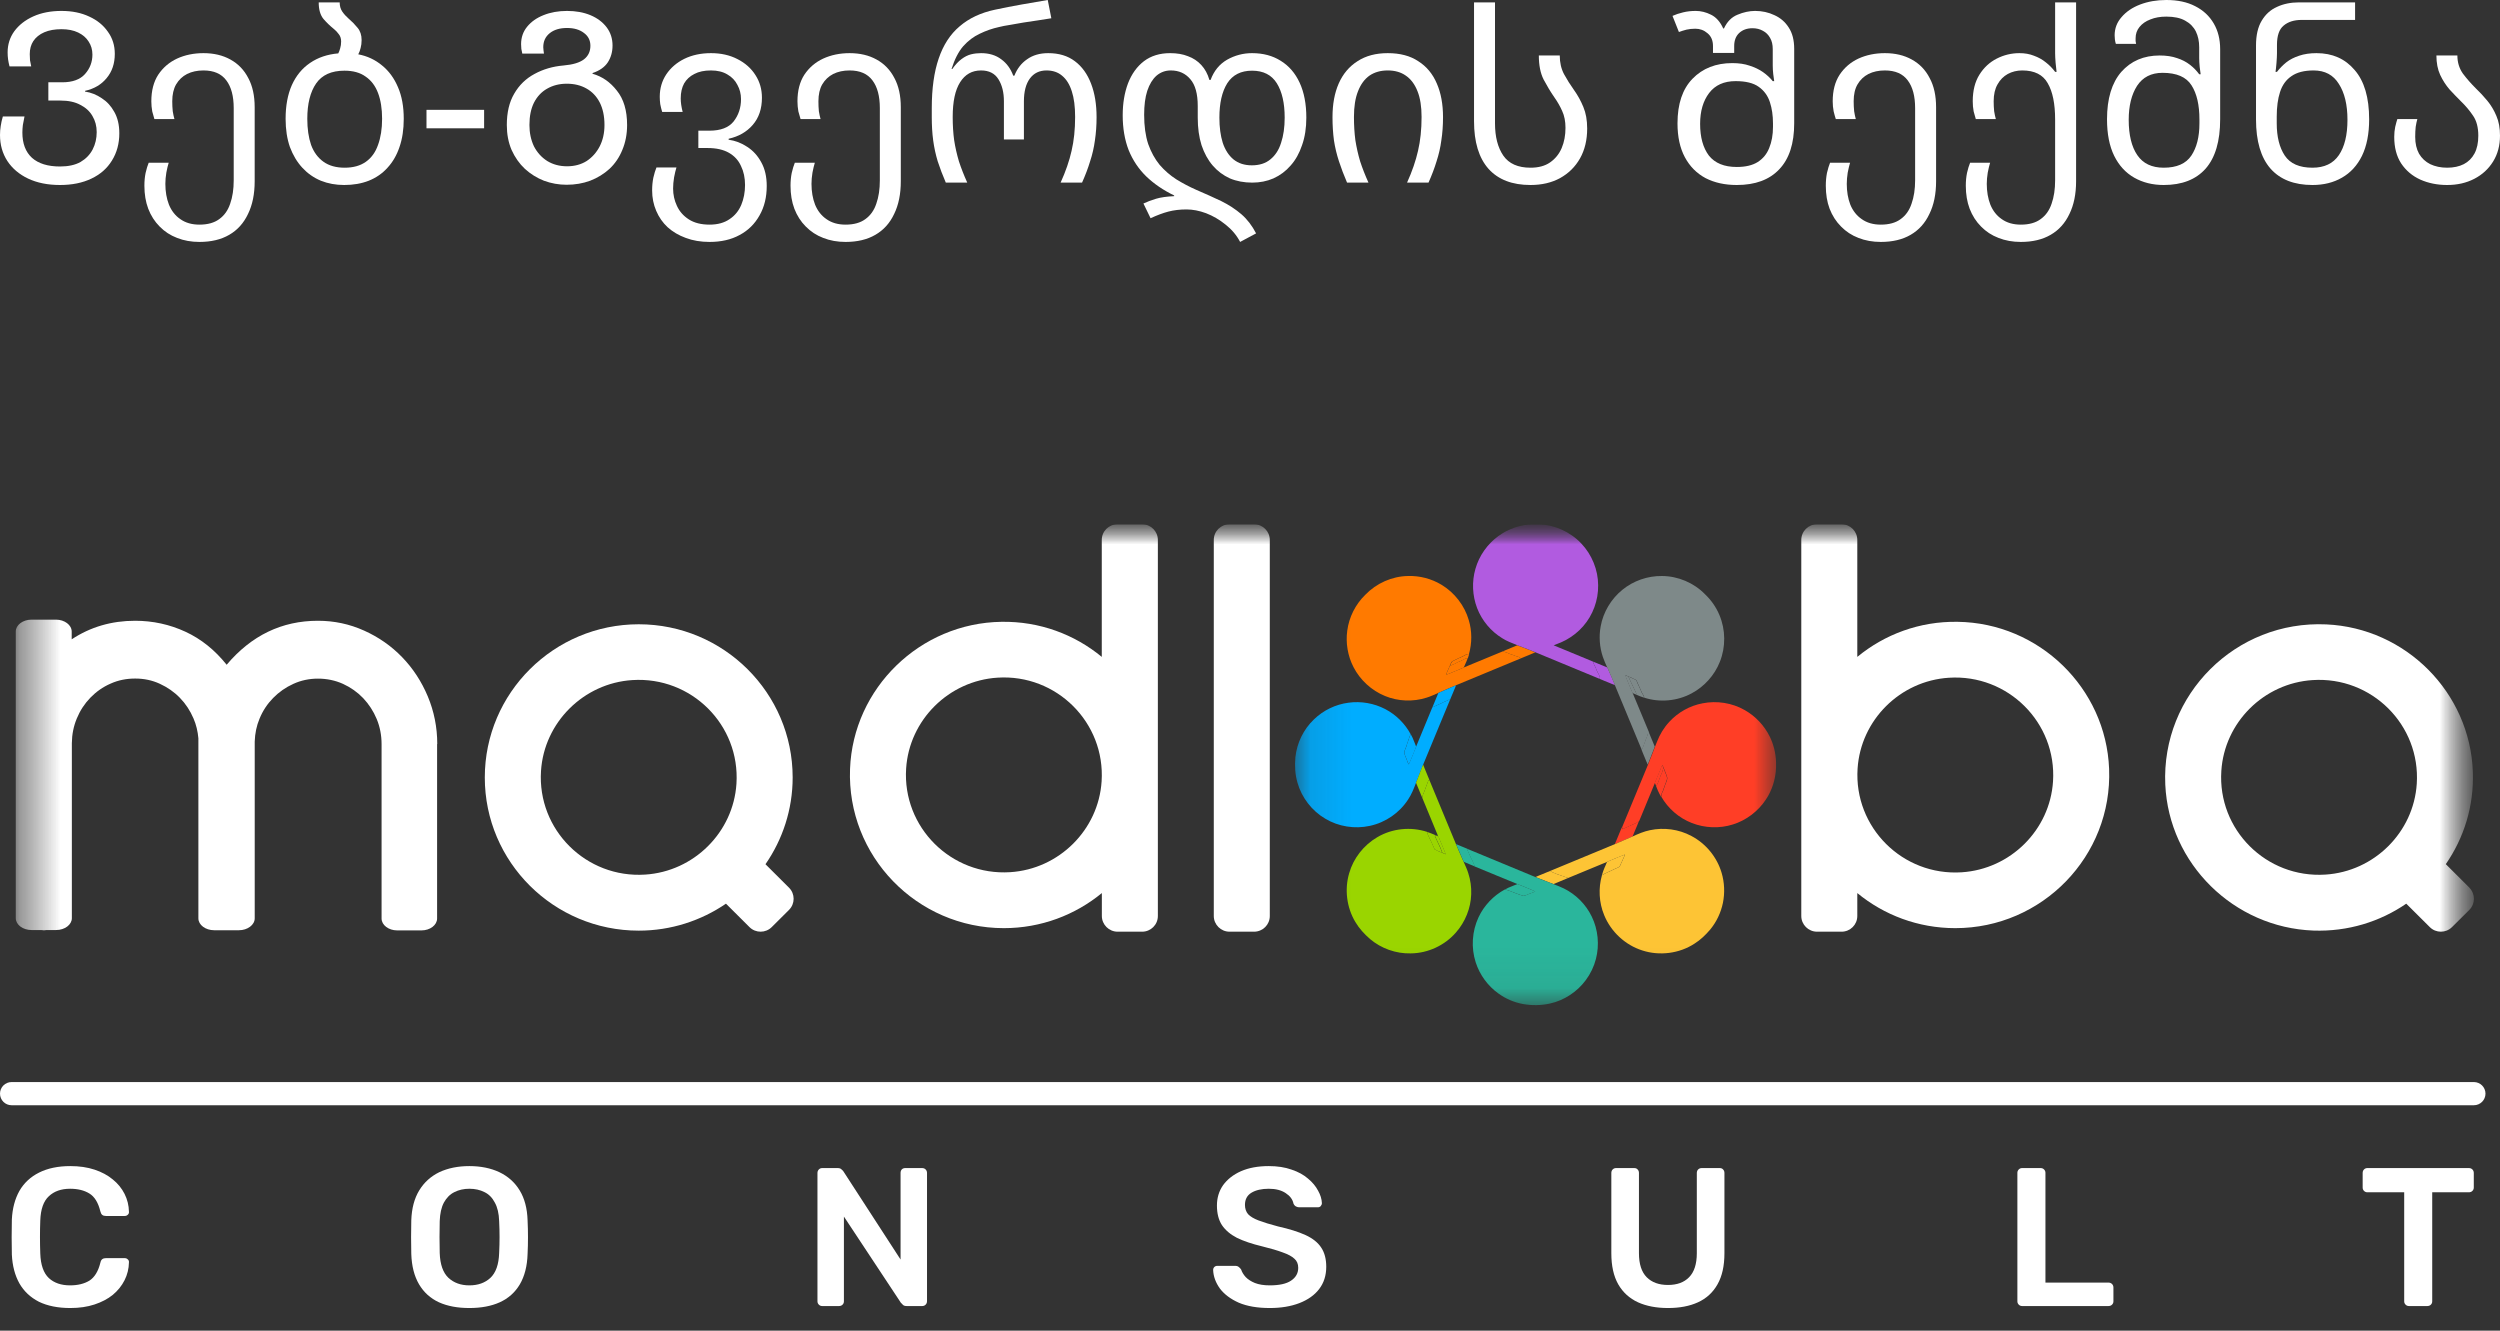
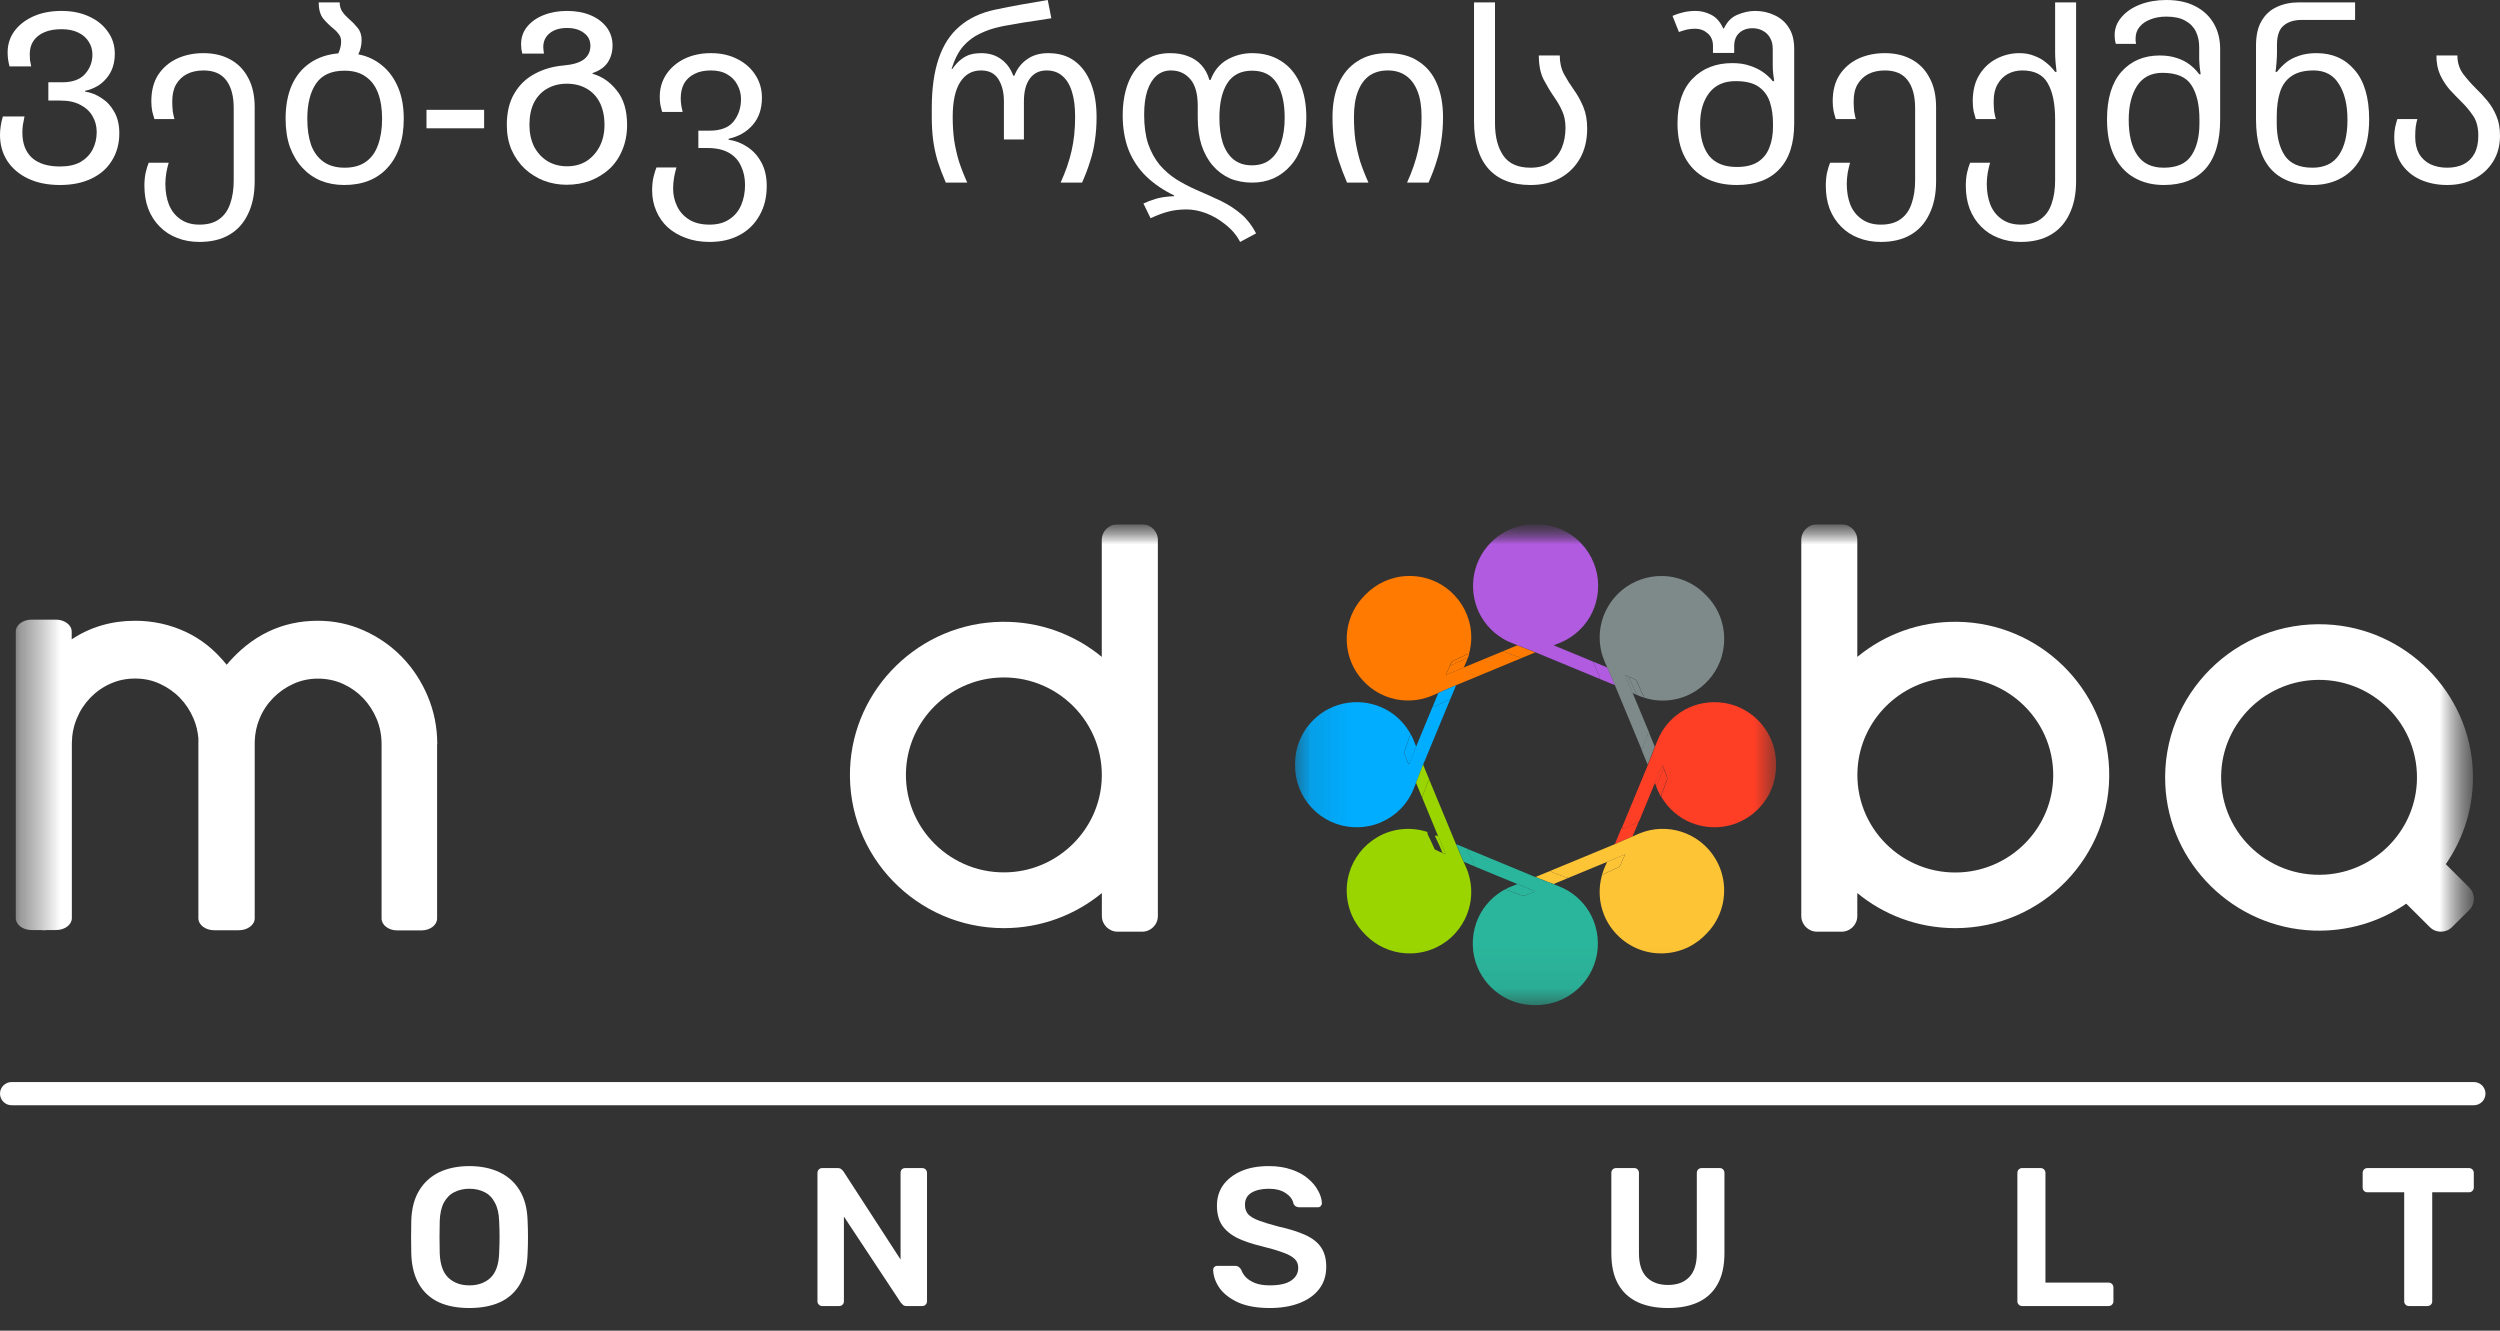
<svg xmlns="http://www.w3.org/2000/svg" width="62" height="33" viewBox="0 0 62 33" fill="none">
  <rect x="0" y="0" width="62" height="33" fill="#333333" stroke="none" />
  <g clip-path="url(#clip0_3003_162)">
    <mask id="mask0_3003_162" style="mask-type:luminance" maskUnits="userSpaceOnUse" x="0" y="13" width="62" height="14">
      <path d="M61.354 13H0.289V26.686H61.354V13Z" fill="white" />
    </mask>
    <g mask="url(#mask0_3003_162)">
      <mask id="mask1_3003_162" style="mask-type:luminance" maskUnits="userSpaceOnUse" x="0" y="13" width="62" height="14">
        <path d="M61.354 13.002H0.289V26.688H61.354V13.002Z" fill="white" />
      </mask>
      <g mask="url(#mask1_3003_162)">
        <path d="M61.24 22.013L60.656 21.431C61.105 20.784 61.357 19.992 61.327 19.141C61.257 17.176 59.664 15.574 57.692 15.485C55.447 15.382 53.599 17.223 53.699 19.458C53.789 21.421 55.398 23.005 57.373 23.078C58.228 23.108 59.025 22.858 59.675 22.411L60.259 22.992C60.41 23.144 60.658 23.144 60.81 22.992L61.24 22.565C61.391 22.413 61.391 22.167 61.24 22.015V22.013ZM59.936 19.436C59.859 20.64 58.882 21.613 57.67 21.69C56.206 21.784 54.994 20.578 55.089 19.12C55.165 17.916 56.142 16.943 57.354 16.866C58.818 16.772 60.03 17.978 59.936 19.436Z" fill="white" />
        <path d="M48.549 15.421C47.604 15.405 46.736 15.735 46.061 16.291V13.391C46.061 13.177 45.886 13.002 45.67 13.002H45.063C44.847 13.002 44.672 13.175 44.672 13.391V22.717C44.672 22.93 44.847 23.106 45.063 23.106H45.67C45.886 23.106 46.061 22.933 46.061 22.717V22.148C46.721 22.691 47.568 23.018 48.491 23.018C50.646 23.018 52.39 21.233 52.306 19.069C52.229 17.061 50.569 15.45 48.551 15.421H48.549ZM50.915 19.379C50.838 20.583 49.861 21.555 48.649 21.633C47.185 21.727 45.974 20.518 46.068 19.062C46.145 17.858 47.121 16.885 48.333 16.808C49.797 16.714 51.009 17.922 50.915 19.379Z" fill="white" />
        <mask id="mask2_3003_162" style="mask-type:luminance" maskUnits="userSpaceOnUse" x="32" y="13" width="13" height="12">
          <path d="M44.043 13.002H32.117V24.928H44.043V13.002Z" fill="white" />
        </mask>
        <g mask="url(#mask2_3003_162)">
          <path d="M33.861 14.749C34.136 14.464 34.523 14.291 34.919 14.285C35.209 14.276 35.501 14.352 35.749 14.502C36.073 14.697 36.321 15.017 36.426 15.38C36.508 15.653 36.507 15.949 36.43 16.223C36.368 16.211 36.32 16.259 36.267 16.281C36.179 16.317 36.096 16.362 36.011 16.402C35.984 16.434 35.972 16.475 35.955 16.513C35.934 16.565 35.907 16.615 35.887 16.668C35.877 16.691 35.867 16.713 35.858 16.736C35.931 16.713 36 16.679 36.072 16.651C36.154 16.616 36.237 16.585 36.317 16.547C36.636 16.414 36.956 16.283 37.275 16.151C37.32 16.176 37.374 16.181 37.42 16.207C37.459 16.228 37.504 16.233 37.544 16.251C37.601 16.281 37.671 16.279 37.718 16.327C37.193 16.544 36.669 16.762 36.145 16.979C35.984 17.043 35.827 17.117 35.669 17.185C35.573 17.226 35.479 17.272 35.379 17.302C35.044 17.409 34.673 17.395 34.349 17.261C34.014 17.124 33.731 16.865 33.566 16.543C33.424 16.267 33.37 15.947 33.412 15.64C33.456 15.303 33.618 14.985 33.861 14.749Z" fill="#FF7A00" />
          <path d="M37.567 16.029C37.54 16.04 37.512 16.052 37.485 16.063C37.442 16.08 37.399 16.098 37.357 16.116C37.329 16.128 37.301 16.139 37.273 16.151C37.296 16.164 37.321 16.171 37.346 16.179C37.371 16.187 37.396 16.194 37.419 16.207C37.441 16.219 37.464 16.226 37.487 16.232C37.506 16.238 37.525 16.243 37.543 16.251C37.565 16.263 37.589 16.27 37.613 16.277C37.651 16.287 37.688 16.298 37.716 16.328C37.747 16.314 37.778 16.302 37.809 16.289C37.847 16.274 37.885 16.259 37.922 16.243C37.944 16.233 37.966 16.224 37.988 16.215C38.017 16.203 38.047 16.192 38.076 16.179C37.97 16.133 37.862 16.092 37.754 16.051C37.713 16.035 37.671 16.019 37.629 16.003C37.608 16.011 37.588 16.02 37.567 16.029Z" fill="#FF7A00" />
          <path d="M36.273 16.282C36.288 16.275 36.303 16.266 36.319 16.257C36.355 16.236 36.392 16.215 36.435 16.223C36.426 16.256 36.416 16.289 36.404 16.321C36.358 16.322 36.319 16.344 36.281 16.366C36.256 16.38 36.231 16.394 36.203 16.402C36.173 16.412 36.145 16.427 36.117 16.442C36.092 16.456 36.067 16.471 36.039 16.48C36.012 16.49 35.986 16.501 35.961 16.513C35.965 16.505 35.968 16.496 35.971 16.488C35.983 16.458 35.996 16.428 36.017 16.403C36.042 16.39 36.068 16.378 36.093 16.365C36.152 16.336 36.211 16.306 36.273 16.282Z" fill="#FF7A00" />
          <path d="M36.2 16.402C36.227 16.393 36.252 16.379 36.277 16.365C36.316 16.343 36.354 16.322 36.4 16.321C36.38 16.377 36.357 16.432 36.332 16.485C36.322 16.508 36.312 16.531 36.302 16.555L36.319 16.547C36.269 16.57 36.218 16.591 36.168 16.612C36.136 16.625 36.105 16.637 36.074 16.651C36.048 16.661 36.022 16.672 35.996 16.683C35.951 16.702 35.906 16.721 35.859 16.736C35.867 16.716 35.876 16.697 35.884 16.678C35.885 16.675 35.887 16.671 35.888 16.668C35.9 16.638 35.913 16.61 35.926 16.582C35.937 16.559 35.947 16.536 35.957 16.513C35.983 16.501 36.009 16.489 36.035 16.48C36.063 16.47 36.088 16.456 36.114 16.442C36.141 16.427 36.169 16.411 36.2 16.402Z" fill="#FF7A00" />
          <path d="M37.999 13.002H38.156C38.554 13.015 38.944 13.189 39.217 13.48C39.479 13.756 39.633 14.133 39.634 14.514C39.64 14.883 39.506 15.253 39.263 15.53C39.143 15.669 38.997 15.783 38.837 15.871C38.773 15.904 38.709 15.935 38.641 15.96C38.604 15.974 38.567 15.988 38.531 16.004C38.752 16.095 38.973 16.186 39.194 16.278C39.299 16.321 39.403 16.365 39.507 16.408C39.514 16.447 39.533 16.482 39.551 16.517C39.566 16.544 39.58 16.572 39.589 16.601C39.6 16.634 39.616 16.664 39.632 16.694C39.649 16.725 39.665 16.755 39.676 16.788C39.682 16.8 39.676 16.812 39.67 16.823C39.668 16.826 39.666 16.83 39.664 16.833C39.45 16.745 39.235 16.656 39.021 16.567C38.708 16.437 38.395 16.307 38.082 16.178C37.976 16.133 37.868 16.092 37.76 16.051C37.719 16.035 37.677 16.019 37.635 16.003C37.629 16 37.622 15.998 37.616 15.995C37.492 15.947 37.367 15.899 37.254 15.827C36.972 15.655 36.75 15.388 36.632 15.08C36.514 14.771 36.499 14.424 36.591 14.106C36.683 13.782 36.888 13.492 37.16 13.294C37.403 13.116 37.699 13.016 37.999 13.002Z" fill="#B15BE0" />
          <path d="M39.585 16.439C39.628 16.457 39.672 16.475 39.715 16.493C39.744 16.505 39.773 16.517 39.803 16.529C39.822 16.538 39.842 16.546 39.862 16.554C39.883 16.603 39.905 16.651 39.927 16.7C39.97 16.797 40.013 16.894 40.052 16.993C40.022 16.982 39.993 16.97 39.964 16.957C39.946 16.95 39.928 16.942 39.91 16.934C39.865 16.917 39.821 16.898 39.776 16.88C39.739 16.864 39.702 16.848 39.665 16.833C39.666 16.83 39.668 16.826 39.67 16.823C39.676 16.812 39.682 16.8 39.676 16.788C39.665 16.755 39.649 16.725 39.633 16.694C39.617 16.664 39.601 16.633 39.589 16.601C39.581 16.571 39.566 16.544 39.552 16.517C39.533 16.482 39.514 16.447 39.508 16.408C39.533 16.418 39.559 16.429 39.585 16.439Z" fill="#B15BE0" />
          <path fill-rule="evenodd" clip-rule="evenodd" d="M35.837 17.113C35.782 17.137 35.727 17.162 35.671 17.186C35.658 17.216 35.646 17.247 35.633 17.277C35.624 17.3 35.614 17.323 35.605 17.345C35.599 17.359 35.594 17.373 35.588 17.386C35.577 17.413 35.566 17.439 35.555 17.466C35.554 17.468 35.553 17.47 35.552 17.473C35.542 17.496 35.533 17.519 35.523 17.542C35.56 17.523 35.599 17.506 35.638 17.49C35.678 17.473 35.718 17.456 35.756 17.436C35.784 17.42 35.814 17.407 35.843 17.395C35.877 17.381 35.911 17.367 35.942 17.348C35.944 17.35 35.947 17.354 35.949 17.357C35.952 17.36 35.955 17.364 35.957 17.366C35.97 17.335 35.983 17.304 35.995 17.273C36.009 17.242 36.022 17.21 36.035 17.179C36.04 17.166 36.045 17.154 36.05 17.142C36.058 17.124 36.066 17.105 36.073 17.087C36.078 17.074 36.084 17.061 36.089 17.049C36.096 17.031 36.104 17.012 36.111 16.994C36.114 16.993 36.117 16.992 36.12 16.991C36.129 16.987 36.138 16.983 36.147 16.98C36.043 17.021 35.94 17.067 35.837 17.113Z" fill="#00ADFF" />
          <path d="M35.941 17.348C35.944 17.352 35.952 17.362 35.956 17.366C35.735 17.898 35.516 18.43 35.295 18.961C35.234 19.11 35.177 19.261 35.118 19.411C35.065 19.552 35.01 19.694 34.926 19.82C34.713 20.155 34.362 20.398 33.974 20.481C33.6 20.564 33.195 20.501 32.866 20.303C32.535 20.108 32.283 19.783 32.178 19.413C32.117 19.208 32.107 18.991 32.126 18.778C32.163 18.426 32.327 18.088 32.584 17.843C32.815 17.617 33.122 17.468 33.443 17.427C33.754 17.384 34.078 17.441 34.357 17.587C34.622 17.726 34.843 17.946 34.985 18.209C34.969 18.239 34.953 18.27 34.945 18.303C34.93 18.36 34.903 18.412 34.889 18.469C34.874 18.543 34.819 18.607 34.827 18.684C34.836 18.726 34.856 18.763 34.872 18.802C34.885 18.839 34.899 18.876 34.913 18.912C34.921 18.928 34.929 18.943 34.938 18.958C34.999 18.812 35.062 18.666 35.119 18.518C35.252 18.192 35.389 17.868 35.522 17.542C35.598 17.503 35.679 17.476 35.755 17.436C35.815 17.401 35.882 17.384 35.941 17.348Z" fill="#00ADFF" />
          <path d="M34.947 18.303C34.955 18.27 34.971 18.238 34.987 18.209C35.003 18.238 35.018 18.267 35.032 18.297C35.051 18.34 35.07 18.386 35.087 18.431C35.087 18.431 35.087 18.431 35.087 18.431C35.098 18.46 35.11 18.489 35.121 18.518C35.08 18.63 35.034 18.738 34.987 18.848C34.971 18.884 34.955 18.921 34.94 18.958C34.938 18.955 34.937 18.953 34.936 18.95C34.929 18.938 34.922 18.925 34.916 18.912C34.901 18.876 34.888 18.839 34.874 18.802C34.869 18.791 34.865 18.78 34.86 18.769C34.848 18.741 34.836 18.714 34.829 18.684C34.824 18.637 34.843 18.595 34.861 18.553C34.873 18.526 34.885 18.498 34.891 18.469C34.898 18.44 34.908 18.413 34.919 18.385C34.929 18.358 34.94 18.331 34.947 18.303Z" fill="#00ADFF" />
          <path d="M40.235 14.627C40.509 14.403 40.863 14.28 41.217 14.285C41.614 14.287 42.008 14.453 42.285 14.738C42.438 14.883 42.561 15.059 42.642 15.254C42.797 15.62 42.8 16.046 42.652 16.414C42.521 16.746 42.268 17.027 41.953 17.195C41.596 17.388 41.161 17.427 40.775 17.302C40.779 17.252 40.736 17.22 40.72 17.177C40.689 17.102 40.656 17.029 40.621 16.957C40.603 16.921 40.598 16.871 40.557 16.854C40.501 16.828 40.446 16.8 40.388 16.777C40.362 16.766 40.336 16.754 40.309 16.744C40.327 16.806 40.355 16.863 40.378 16.922C40.417 17.01 40.449 17.1 40.49 17.187C40.629 17.515 40.763 17.845 40.901 18.174C40.891 18.175 40.882 18.177 40.873 18.179C40.864 18.254 40.82 18.319 40.8 18.391C40.776 18.461 40.752 18.532 40.715 18.596C40.493 18.062 40.273 17.527 40.05 16.994C39.992 16.846 39.924 16.701 39.86 16.555C39.821 16.468 39.781 16.382 39.751 16.292C39.669 16.049 39.65 15.784 39.697 15.532C39.761 15.179 39.957 14.853 40.235 14.627Z" fill="#7E8989" />
          <path d="M40.37 16.771C40.348 16.762 40.327 16.753 40.305 16.745C40.317 16.786 40.334 16.826 40.351 16.866C40.359 16.885 40.367 16.904 40.374 16.922C40.389 16.958 40.404 16.993 40.418 17.029C40.44 17.082 40.461 17.135 40.486 17.187C40.515 17.199 40.543 17.212 40.572 17.224C40.574 17.218 40.579 17.205 40.582 17.198C40.555 17.141 40.528 17.084 40.5 17.027C40.46 16.944 40.42 16.861 40.384 16.777C40.379 16.775 40.374 16.773 40.37 16.771Z" fill="#7E8989" />
          <path d="M40.51 16.834C40.468 16.814 40.426 16.794 40.383 16.777C40.419 16.861 40.459 16.944 40.499 17.026C40.527 17.083 40.554 17.14 40.581 17.198C40.578 17.205 40.573 17.218 40.571 17.224C40.636 17.254 40.702 17.28 40.77 17.302C40.773 17.27 40.757 17.246 40.74 17.221C40.731 17.207 40.721 17.193 40.715 17.177C40.684 17.102 40.651 17.029 40.615 16.956C40.611 16.947 40.607 16.936 40.603 16.924C40.592 16.896 40.582 16.866 40.552 16.854C40.538 16.847 40.524 16.84 40.51 16.834Z" fill="#7E8989" />
          <path d="M40.869 18.179C40.878 18.177 40.887 18.175 40.897 18.174C40.908 18.202 40.919 18.23 40.931 18.258C40.944 18.288 40.957 18.319 40.969 18.35C40.977 18.37 40.986 18.39 40.995 18.411C41.001 18.426 41.007 18.441 41.013 18.456C41.022 18.477 41.03 18.497 41.039 18.517C41.023 18.558 41.007 18.599 40.991 18.64C40.95 18.749 40.908 18.857 40.864 18.964C40.853 18.939 40.842 18.915 40.832 18.89C40.829 18.884 40.827 18.877 40.824 18.871C40.815 18.849 40.806 18.826 40.796 18.803C40.779 18.763 40.763 18.723 40.746 18.683C40.735 18.654 40.723 18.625 40.711 18.596C40.747 18.533 40.771 18.464 40.794 18.395L40.796 18.391C40.804 18.362 40.816 18.334 40.828 18.306C40.846 18.265 40.864 18.224 40.869 18.179Z" fill="#7E8989" />
          <path d="M42.224 17.442C42.578 17.372 42.956 17.431 43.269 17.61C43.536 17.761 43.756 17.994 43.891 18.27C43.987 18.464 44.037 18.678 44.046 18.893V19.039C44.035 19.318 43.95 19.596 43.794 19.829C43.602 20.12 43.308 20.344 42.974 20.447C42.645 20.551 42.28 20.537 41.959 20.411C41.64 20.288 41.368 20.052 41.199 19.756C41.224 19.73 41.205 19.692 41.221 19.663C41.261 19.594 41.275 19.514 41.306 19.441C41.325 19.386 41.36 19.331 41.345 19.271C41.331 19.218 41.307 19.169 41.289 19.118C41.279 19.093 41.268 19.067 41.258 19.041C41.249 19.017 41.239 18.994 41.228 18.971C41.206 19.008 41.194 19.05 41.178 19.09C41.133 19.197 41.088 19.304 41.044 19.412C40.915 19.727 40.784 20.042 40.654 20.356C40.623 20.364 40.613 20.398 40.583 20.408C40.468 20.458 40.354 20.511 40.24 20.564C40.236 20.549 40.231 20.533 40.227 20.518C40.441 20 40.656 19.482 40.87 18.965C40.931 18.816 40.987 18.667 41.045 18.517C41.06 18.48 41.075 18.442 41.09 18.404C41.16 18.218 41.265 18.044 41.401 17.899C41.617 17.664 41.91 17.501 42.224 17.442Z" fill="#FF3E26" />
          <path d="M41.187 19.053C41.197 19.025 41.208 18.997 41.223 18.971C41.234 18.994 41.244 19.017 41.253 19.041C41.239 19.105 41.221 19.168 41.188 19.225C41.177 19.251 41.168 19.279 41.159 19.306C41.136 19.372 41.114 19.438 41.072 19.493C41.061 19.466 41.05 19.439 41.039 19.412C41.078 19.315 41.119 19.218 41.159 19.122C41.164 19.111 41.168 19.101 41.173 19.091C41.178 19.078 41.182 19.066 41.187 19.053Z" fill="#FF3E26" />
          <path d="M41.269 19.084C41.273 19.095 41.278 19.107 41.282 19.119C41.282 19.119 41.282 19.119 41.282 19.119C41.289 19.137 41.297 19.156 41.304 19.174C41.317 19.206 41.33 19.238 41.339 19.271C41.35 19.317 41.332 19.36 41.315 19.402C41.309 19.415 41.304 19.428 41.3 19.441C41.287 19.471 41.277 19.502 41.267 19.532C41.252 19.577 41.238 19.622 41.215 19.663C41.207 19.676 41.207 19.691 41.207 19.706C41.207 19.724 41.206 19.742 41.192 19.756C41.163 19.706 41.136 19.654 41.113 19.601C41.098 19.566 41.084 19.529 41.07 19.493C41.113 19.438 41.135 19.372 41.157 19.306C41.166 19.278 41.175 19.251 41.186 19.225C41.22 19.168 41.238 19.105 41.252 19.041C41.257 19.055 41.263 19.069 41.269 19.084Z" fill="#FF3E26" />
          <path fill-rule="evenodd" clip-rule="evenodd" d="M40.578 20.409C40.592 20.404 40.602 20.393 40.611 20.383C40.622 20.372 40.632 20.36 40.648 20.356C40.63 20.402 40.611 20.447 40.593 20.492C40.581 20.52 40.57 20.547 40.558 20.575C40.547 20.601 40.536 20.628 40.525 20.655C40.517 20.674 40.509 20.692 40.502 20.711C40.497 20.722 40.493 20.733 40.488 20.744C40.434 20.768 40.381 20.791 40.327 20.815C40.234 20.856 40.141 20.897 40.047 20.936C40.058 20.911 40.068 20.887 40.078 20.862C40.094 20.823 40.11 20.785 40.126 20.747C40.139 20.715 40.153 20.682 40.166 20.65C40.176 20.626 40.186 20.603 40.196 20.579C40.204 20.559 40.213 20.538 40.221 20.518C40.226 20.534 40.23 20.549 40.235 20.564C40.349 20.511 40.463 20.458 40.578 20.409Z" fill="#FF3E26" />
          <path d="M35.18 19.25C35.159 19.304 35.138 19.358 35.117 19.412C35.13 19.444 35.143 19.476 35.157 19.508C35.164 19.525 35.172 19.543 35.179 19.561C35.199 19.611 35.219 19.66 35.24 19.71C35.251 19.736 35.262 19.762 35.273 19.789C35.277 19.733 35.3 19.681 35.322 19.631L35.325 19.626C35.331 19.607 35.338 19.588 35.345 19.569C35.371 19.498 35.397 19.426 35.424 19.355C35.428 19.354 35.432 19.352 35.437 19.35C35.442 19.348 35.447 19.346 35.45 19.345C35.436 19.313 35.423 19.281 35.41 19.249C35.392 19.203 35.373 19.158 35.354 19.113C35.346 19.094 35.339 19.075 35.331 19.057C35.317 19.025 35.304 18.994 35.293 18.961C35.255 19.057 35.217 19.153 35.18 19.25Z" fill="#9AD500" />
          <path d="M35.424 19.355C35.43 19.352 35.443 19.347 35.449 19.345C35.669 19.875 35.888 20.404 36.108 20.934C36.169 21.082 36.235 21.228 36.299 21.375C36.34 21.467 36.383 21.558 36.413 21.654C36.468 21.823 36.493 22.001 36.486 22.178C36.475 22.525 36.337 22.865 36.108 23.125C35.829 23.447 35.41 23.641 34.985 23.644C34.62 23.653 34.254 23.523 33.976 23.287C33.836 23.165 33.708 23.027 33.613 22.866C33.397 22.507 33.341 22.056 33.46 21.654C33.566 21.282 33.822 20.958 34.156 20.763C34.527 20.543 34.992 20.497 35.4 20.633C35.397 20.666 35.409 20.697 35.423 20.726C35.479 20.837 35.53 20.95 35.58 21.064C35.641 21.098 35.706 21.124 35.771 21.152C35.798 21.164 35.826 21.176 35.855 21.187C35.804 21.064 35.753 20.943 35.703 20.82C35.691 20.792 35.683 20.759 35.657 20.739C35.658 20.704 35.639 20.673 35.626 20.642C35.509 20.357 35.39 20.073 35.273 19.788C35.277 19.731 35.301 19.678 35.324 19.626C35.357 19.536 35.389 19.445 35.424 19.355Z" fill="#9AD500" />
-           <path d="M35.399 20.633C35.395 20.666 35.408 20.697 35.422 20.726C35.476 20.833 35.525 20.944 35.574 21.053C35.576 21.057 35.577 21.06 35.579 21.064C35.629 21.092 35.682 21.114 35.735 21.137C35.746 21.142 35.758 21.147 35.77 21.152C35.732 21.051 35.686 20.953 35.64 20.856C35.62 20.814 35.6 20.772 35.581 20.729C35.583 20.728 35.586 20.727 35.588 20.726C35.595 20.723 35.601 20.72 35.608 20.717C35.54 20.686 35.471 20.657 35.399 20.633Z" fill="#9AD500" />
          <path d="M35.592 20.727C35.59 20.728 35.588 20.729 35.586 20.73C35.605 20.772 35.625 20.814 35.645 20.857C35.691 20.954 35.737 21.051 35.774 21.152C35.802 21.164 35.83 21.176 35.858 21.187C35.834 21.129 35.81 21.071 35.786 21.013C35.76 20.949 35.733 20.885 35.706 20.821C35.704 20.815 35.702 20.808 35.699 20.802C35.69 20.779 35.681 20.755 35.661 20.74C35.648 20.734 35.636 20.728 35.624 20.723C35.62 20.721 35.617 20.72 35.613 20.718C35.606 20.721 35.599 20.724 35.592 20.727Z" fill="#9AD500" />
          <path d="M40.917 20.589C41.263 20.515 41.634 20.564 41.946 20.732C42.305 20.92 42.582 21.257 42.696 21.646C42.768 21.887 42.778 22.146 42.728 22.393C42.678 22.635 42.569 22.865 42.411 23.055C42.299 23.186 42.174 23.308 42.027 23.4C41.65 23.648 41.158 23.711 40.729 23.571C40.305 23.437 39.95 23.106 39.783 22.694C39.654 22.383 39.637 22.029 39.728 21.706C39.819 21.648 39.921 21.615 40.015 21.565C40.057 21.542 40.103 21.529 40.144 21.506C40.177 21.487 40.188 21.448 40.202 21.416C40.226 21.36 40.255 21.306 40.277 21.249C40.285 21.23 40.293 21.211 40.3 21.192C40.15 21.248 40.004 21.312 39.857 21.374C39.535 21.508 39.212 21.641 38.89 21.774C38.794 21.744 38.7 21.707 38.604 21.675C38.551 21.649 38.491 21.637 38.445 21.599C38.98 21.378 39.513 21.156 40.048 20.935C40.196 20.874 40.342 20.807 40.489 20.744C40.627 20.68 40.768 20.62 40.917 20.589Z" fill="#FDC435" />
          <path d="M39.855 21.373C39.883 21.362 39.911 21.35 39.939 21.338C40.058 21.287 40.177 21.237 40.298 21.191C40.291 21.211 40.283 21.23 40.276 21.249C40.263 21.281 40.248 21.312 40.234 21.343C40.222 21.367 40.211 21.391 40.2 21.416C40.198 21.421 40.195 21.427 40.193 21.433C40.181 21.461 40.169 21.49 40.142 21.505C40.12 21.518 40.098 21.527 40.075 21.536C40.054 21.545 40.033 21.554 40.014 21.564C39.975 21.585 39.934 21.603 39.894 21.621C39.837 21.646 39.779 21.672 39.727 21.706C39.736 21.672 39.746 21.638 39.759 21.605C39.778 21.552 39.8 21.5 39.823 21.45C39.834 21.424 39.845 21.399 39.855 21.373Z" fill="#FDC435" />
          <path d="M38.369 21.63C38.394 21.62 38.42 21.609 38.445 21.599C38.475 21.623 38.511 21.637 38.546 21.651C38.566 21.658 38.585 21.665 38.604 21.675C38.641 21.687 38.677 21.7 38.714 21.713C38.772 21.735 38.831 21.756 38.89 21.774C38.876 21.78 38.863 21.786 38.849 21.791C38.797 21.813 38.745 21.835 38.693 21.856C38.666 21.867 38.639 21.878 38.612 21.89C38.583 21.902 38.554 21.914 38.526 21.925C38.462 21.9 38.397 21.875 38.333 21.85C38.248 21.817 38.163 21.784 38.078 21.75C38.108 21.738 38.139 21.725 38.169 21.712C38.186 21.705 38.203 21.699 38.219 21.692C38.225 21.689 38.232 21.687 38.238 21.684C38.281 21.666 38.325 21.648 38.369 21.63Z" fill="#FDC435" />
          <path fill-rule="evenodd" clip-rule="evenodd" d="M36.152 20.951C36.161 20.955 36.17 20.959 36.179 20.962C36.202 20.972 36.224 20.981 36.247 20.991C36.261 20.997 36.276 21.003 36.291 21.009C36.315 21.019 36.338 21.028 36.361 21.038C36.376 21.044 36.39 21.05 36.404 21.056L36.395 21.086C36.411 21.119 36.426 21.152 36.441 21.186C36.466 21.242 36.491 21.298 36.521 21.352C36.528 21.368 36.534 21.384 36.541 21.399C36.553 21.43 36.565 21.46 36.58 21.49C36.563 21.482 36.546 21.475 36.529 21.468C36.519 21.464 36.508 21.46 36.498 21.456C36.482 21.448 36.465 21.442 36.448 21.435C36.422 21.424 36.395 21.413 36.369 21.401C36.358 21.397 36.347 21.393 36.337 21.388C36.325 21.384 36.313 21.379 36.301 21.374C36.281 21.327 36.26 21.279 36.239 21.232C36.195 21.133 36.151 21.034 36.109 20.934C36.124 20.939 36.138 20.945 36.152 20.951Z" fill="#2AB69C" />
          <path d="M36.4 21.056C36.958 21.288 37.517 21.518 38.075 21.75C38.223 21.811 38.373 21.866 38.522 21.925C38.609 21.96 38.698 21.991 38.782 22.033C39.082 22.18 39.331 22.43 39.476 22.732C39.633 23.055 39.669 23.434 39.579 23.782C39.531 23.97 39.445 24.148 39.33 24.304C39.115 24.597 38.794 24.809 38.439 24.888C38.218 24.937 37.987 24.939 37.765 24.899C37.548 24.858 37.34 24.769 37.161 24.639C36.897 24.45 36.696 24.175 36.597 23.865C36.48 23.502 36.506 23.094 36.668 22.748C36.804 22.457 37.036 22.213 37.318 22.06C37.414 22.076 37.501 22.123 37.593 22.154C37.654 22.175 37.715 22.202 37.778 22.218C37.826 22.215 37.868 22.188 37.912 22.172C37.966 22.15 38.022 22.133 38.075 22.109C38.003 22.073 37.927 22.046 37.854 22.014C37.779 21.984 37.706 21.951 37.63 21.924C37.278 21.782 36.928 21.634 36.576 21.49C36.554 21.445 36.537 21.398 36.517 21.352C36.469 21.266 36.434 21.174 36.391 21.086C36.393 21.078 36.398 21.064 36.4 21.056Z" fill="#2AB69C" />
          <path d="M37.781 21.983C37.732 21.962 37.683 21.942 37.632 21.924C37.605 21.935 37.579 21.946 37.552 21.956C37.504 21.975 37.456 21.993 37.409 22.015C37.382 22.027 37.355 22.041 37.328 22.055C37.326 22.057 37.323 22.058 37.32 22.059C37.384 22.07 37.443 22.094 37.502 22.118C37.533 22.131 37.563 22.143 37.595 22.154C37.616 22.161 37.637 22.169 37.659 22.177C37.699 22.192 37.739 22.207 37.781 22.218C37.813 22.215 37.844 22.202 37.874 22.189C37.887 22.183 37.901 22.177 37.914 22.172C37.937 22.162 37.96 22.154 37.983 22.146C38.015 22.134 38.047 22.123 38.078 22.109C38.032 22.086 37.986 22.068 37.939 22.049C37.911 22.038 37.883 22.026 37.856 22.014C37.831 22.004 37.806 21.994 37.781 21.983Z" fill="#2AB69C" />
        </g>
-         <path d="M31.1 13.002H30.493C30.277 13.002 30.102 13.175 30.102 13.391V22.717C30.102 22.93 30.277 23.106 30.493 23.106H31.1C31.316 23.106 31.491 22.933 31.491 22.717V13.391C31.491 13.177 31.316 13.002 31.1 13.002Z" fill="white" />
        <path d="M28.322 13.002H27.715C27.499 13.002 27.324 13.175 27.324 13.391V16.291C26.651 15.735 25.781 15.405 24.836 15.421C22.819 15.45 21.158 17.063 21.081 19.069C20.998 21.23 22.739 23.018 24.896 23.018C25.817 23.018 26.666 22.691 27.326 22.148V22.717C27.326 22.93 27.502 23.106 27.717 23.106H28.324C28.54 23.106 28.715 22.933 28.715 22.717V13.391C28.715 13.177 28.54 13.002 28.324 13.002H28.322ZM27.32 19.377C27.243 20.58 26.264 21.553 25.054 21.63C23.59 21.724 22.378 20.516 22.472 19.06C22.549 17.856 23.528 16.883 24.738 16.806C26.202 16.712 27.414 17.92 27.32 19.377Z" fill="white" />
-         <path d="M18.985 21.431C19.408 20.82 19.658 20.078 19.658 19.28C19.658 17.185 17.946 15.482 15.841 15.482C13.735 15.482 12.023 17.185 12.023 19.282C12.023 21.38 13.735 23.08 15.841 23.08C16.642 23.08 17.388 22.832 18.004 22.411L18.587 22.992C18.739 23.144 18.987 23.144 19.139 22.992L19.568 22.565C19.72 22.413 19.72 22.167 19.568 22.015L18.985 21.434V21.431ZM18.264 19.436C18.187 20.64 17.209 21.613 15.999 21.69C14.535 21.784 13.323 20.578 13.417 19.12C13.494 17.916 14.473 16.943 15.682 16.866C17.147 16.772 18.358 17.978 18.264 19.436Z" fill="white" />
        <path d="M10.844 18.453C10.844 18.038 10.765 17.642 10.609 17.27C10.453 16.898 10.239 16.573 9.972 16.297C9.705 16.021 9.391 15.801 9.03 15.639C8.668 15.476 8.288 15.395 7.884 15.395C6.991 15.395 6.236 15.758 5.621 16.486C5.328 16.12 4.988 15.846 4.599 15.667C4.21 15.487 3.793 15.395 3.351 15.395C2.765 15.395 2.242 15.549 1.778 15.855V15.662C1.778 15.5 1.602 15.367 1.387 15.367H0.782C0.566 15.367 0.391 15.5 0.391 15.662V22.77C0.391 22.933 0.566 23.065 0.782 23.065H1.021C1.045 23.065 1.066 23.072 1.09 23.072C1.113 23.072 1.134 23.068 1.156 23.065H1.391C1.607 23.065 1.782 22.933 1.782 22.77V18.429C1.784 18.213 1.825 18.01 1.904 17.82C1.985 17.623 2.098 17.45 2.242 17.302C2.385 17.155 2.551 17.037 2.742 16.954C2.932 16.868 3.135 16.828 3.353 16.828C3.571 16.828 3.774 16.87 3.964 16.958C4.154 17.046 4.321 17.161 4.462 17.307C4.603 17.452 4.717 17.625 4.8 17.82C4.866 17.974 4.905 18.139 4.92 18.31V22.775C4.92 22.937 5.095 23.07 5.313 23.07H5.924C6.14 23.07 6.317 22.937 6.317 22.775V18.389C6.324 18.188 6.362 18 6.437 17.822C6.518 17.625 6.632 17.454 6.775 17.309C6.918 17.163 7.085 17.046 7.275 16.96C7.465 16.873 7.668 16.83 7.886 16.83C8.104 16.83 8.314 16.873 8.506 16.96C8.698 17.048 8.865 17.166 9.006 17.313C9.147 17.463 9.26 17.634 9.342 17.831C9.423 18.027 9.463 18.235 9.463 18.455V22.355C9.463 22.355 9.463 22.366 9.463 22.37V22.779C9.463 22.941 9.637 23.074 9.85 23.074H10.453C10.667 23.074 10.84 22.941 10.84 22.779V22.362C10.84 22.362 10.84 22.358 10.84 22.355V18.453H10.844Z" fill="white" />
      </g>
    </g>
    <path fill-rule="evenodd" clip-rule="evenodd" d="M0 27.122C-1.38746e-08 26.964 0.129 26.835 0.287 26.835H61.352C61.511 26.835 61.64 26.964 61.64 27.122C61.64 27.281 61.511 27.41 61.352 27.41H0.287C0.129 27.41 1.38746e-08 27.281 0 27.122Z" fill="white" />
-     <path d="M1.743 32.439C1.438 32.439 1.178 32.387 0.964 32.283C0.754 32.175 0.593 32.024 0.481 31.828C0.37 31.629 0.307 31.391 0.294 31.114C0.291 30.981 0.289 30.837 0.289 30.684C0.289 30.531 0.291 30.384 0.294 30.244C0.307 29.97 0.37 29.734 0.481 29.535C0.596 29.336 0.759 29.185 0.969 29.08C1.183 28.973 1.441 28.919 1.743 28.919C1.967 28.919 2.167 28.948 2.345 29.007C2.522 29.066 2.674 29.147 2.798 29.251C2.923 29.352 3.02 29.471 3.089 29.608C3.158 29.745 3.195 29.893 3.198 30.053C3.201 30.083 3.191 30.107 3.168 30.127C3.148 30.146 3.124 30.156 3.094 30.156H2.626C2.59 30.156 2.56 30.148 2.537 30.131C2.514 30.112 2.498 30.081 2.488 30.039C2.435 29.823 2.345 29.677 2.217 29.599C2.089 29.52 1.929 29.481 1.738 29.481C1.518 29.481 1.342 29.543 1.211 29.667C1.08 29.788 1.009 29.988 0.999 30.268C0.989 30.536 0.989 30.809 0.999 31.09C1.009 31.37 1.08 31.572 1.211 31.696C1.342 31.817 1.518 31.877 1.738 31.877C1.929 31.877 2.089 31.838 2.217 31.76C2.345 31.678 2.435 31.531 2.488 31.32C2.498 31.274 2.514 31.243 2.537 31.227C2.56 31.21 2.59 31.202 2.626 31.202H3.094C3.124 31.202 3.148 31.212 3.168 31.232C3.191 31.251 3.201 31.276 3.198 31.305C3.195 31.465 3.158 31.613 3.089 31.75C3.02 31.887 2.923 32.007 2.798 32.112C2.674 32.213 2.522 32.292 2.345 32.351C2.167 32.41 1.967 32.439 1.743 32.439Z" fill="white" />
    <path d="M11.64 32.439C11.347 32.439 11.096 32.392 10.886 32.297C10.675 32.2 10.511 32.051 10.393 31.852C10.274 31.65 10.21 31.399 10.2 31.099C10.197 30.959 10.195 30.821 10.195 30.684C10.195 30.547 10.197 30.407 10.2 30.264C10.21 29.967 10.276 29.719 10.398 29.52C10.519 29.322 10.685 29.172 10.895 29.07C11.109 28.97 11.357 28.919 11.64 28.919C11.922 28.919 12.171 28.97 12.384 29.07C12.598 29.172 12.766 29.322 12.887 29.52C13.009 29.719 13.075 29.967 13.084 30.264C13.091 30.407 13.094 30.547 13.094 30.684C13.094 30.821 13.091 30.959 13.084 31.099C13.075 31.399 13.01 31.65 12.892 31.852C12.774 32.051 12.608 32.2 12.394 32.297C12.184 32.392 11.932 32.439 11.64 32.439ZM11.64 31.877C11.854 31.877 12.028 31.815 12.162 31.691C12.297 31.564 12.37 31.359 12.379 31.075C12.386 30.932 12.389 30.8 12.389 30.679C12.389 30.555 12.386 30.423 12.379 30.283C12.373 30.094 12.337 29.941 12.271 29.823C12.209 29.703 12.123 29.616 12.014 29.564C11.906 29.509 11.781 29.481 11.64 29.481C11.502 29.481 11.379 29.509 11.27 29.564C11.162 29.616 11.075 29.703 11.009 29.823C10.946 29.941 10.912 30.094 10.905 30.283C10.902 30.423 10.9 30.555 10.9 30.679C10.9 30.8 10.902 30.932 10.905 31.075C10.915 31.359 10.987 31.564 11.122 31.691C11.257 31.815 11.43 31.877 11.64 31.877Z" fill="white" />
    <path d="M20.392 32.39C20.359 32.39 20.331 32.379 20.308 32.356C20.285 32.333 20.273 32.306 20.273 32.273V29.09C20.273 29.054 20.285 29.025 20.308 29.002C20.331 28.979 20.359 28.968 20.392 28.968H20.771C20.817 28.968 20.85 28.979 20.87 29.002C20.893 29.022 20.908 29.036 20.914 29.046L22.334 31.236V29.09C22.334 29.054 22.344 29.025 22.364 29.002C22.387 28.979 22.416 28.968 22.452 28.968H22.867C22.903 28.968 22.932 28.979 22.955 29.002C22.978 29.025 22.99 29.054 22.99 29.09V32.268C22.99 32.304 22.978 32.333 22.955 32.356C22.932 32.379 22.904 32.39 22.872 32.39H22.487C22.441 32.39 22.408 32.379 22.388 32.356C22.369 32.333 22.354 32.319 22.344 32.312L20.929 30.171V32.273C20.929 32.306 20.918 32.333 20.895 32.356C20.872 32.379 20.842 32.39 20.806 32.39H20.392Z" fill="white" />
    <path d="M31.491 32.439C31.185 32.439 30.929 32.395 30.722 32.307C30.518 32.216 30.362 32.099 30.253 31.955C30.148 31.808 30.092 31.655 30.086 31.495C30.086 31.466 30.096 31.442 30.115 31.422C30.135 31.403 30.16 31.393 30.189 31.393H30.628C30.671 31.393 30.702 31.403 30.722 31.422C30.745 31.439 30.765 31.46 30.781 31.486C30.801 31.548 30.838 31.61 30.894 31.672C30.95 31.73 31.026 31.779 31.121 31.818C31.22 31.857 31.343 31.877 31.491 31.877C31.728 31.877 31.903 31.838 32.018 31.76C32.137 31.681 32.196 31.575 32.196 31.442C32.196 31.347 32.165 31.272 32.102 31.217C32.04 31.158 31.943 31.106 31.811 31.06C31.683 31.012 31.512 30.961 31.299 30.909C31.052 30.85 30.845 30.78 30.677 30.699C30.513 30.614 30.388 30.508 30.303 30.381C30.221 30.254 30.18 30.092 30.18 29.897C30.18 29.708 30.23 29.54 30.332 29.393C30.438 29.247 30.585 29.131 30.776 29.046C30.97 28.961 31.2 28.919 31.466 28.919C31.68 28.919 31.869 28.948 32.033 29.007C32.198 29.062 32.334 29.137 32.442 29.232C32.551 29.323 32.633 29.422 32.689 29.53C32.748 29.634 32.779 29.737 32.783 29.838C32.783 29.864 32.773 29.889 32.753 29.912C32.737 29.931 32.712 29.941 32.679 29.941H32.221C32.194 29.941 32.168 29.934 32.142 29.921C32.115 29.908 32.094 29.884 32.078 29.848C32.058 29.747 31.994 29.66 31.885 29.589C31.777 29.517 31.637 29.481 31.466 29.481C31.289 29.481 31.146 29.514 31.037 29.579C30.929 29.644 30.875 29.745 30.875 29.882C30.875 29.973 30.901 30.05 30.953 30.112C31.009 30.171 31.096 30.223 31.215 30.268C31.336 30.314 31.496 30.363 31.693 30.415C31.972 30.477 32.201 30.549 32.378 30.63C32.556 30.712 32.686 30.816 32.768 30.943C32.85 31.067 32.891 31.225 32.891 31.417C32.891 31.632 32.832 31.817 32.714 31.97C32.599 32.12 32.436 32.235 32.225 32.317C32.015 32.398 31.77 32.439 31.491 32.439Z" fill="white" />
    <path d="M41.366 32.439C41.08 32.439 40.832 32.392 40.622 32.297C40.411 32.2 40.248 32.051 40.133 31.852C40.018 31.65 39.961 31.393 39.961 31.08V29.09C39.961 29.054 39.972 29.025 39.995 29.002C40.018 28.979 40.046 28.968 40.079 28.968H40.528C40.564 28.968 40.592 28.979 40.612 29.002C40.635 29.025 40.646 29.054 40.646 29.09V31.08C40.646 31.347 40.71 31.546 40.839 31.676C40.967 31.804 41.142 31.867 41.366 31.867C41.59 31.867 41.764 31.804 41.889 31.676C42.017 31.546 42.081 31.347 42.081 31.08V29.09C42.081 29.054 42.092 29.025 42.115 29.002C42.138 28.979 42.168 28.968 42.204 28.968H42.648C42.684 28.968 42.712 28.979 42.732 29.002C42.755 29.025 42.766 29.054 42.766 29.09V31.08C42.766 31.393 42.709 31.65 42.594 31.852C42.482 32.051 42.321 32.2 42.11 32.297C41.903 32.392 41.655 32.439 41.366 32.439Z" fill="white" />
    <path d="M50.15 32.39C50.117 32.39 50.089 32.379 50.066 32.356C50.043 32.333 50.031 32.306 50.031 32.273V29.085C50.031 29.053 50.043 29.025 50.066 29.002C50.089 28.979 50.117 28.968 50.15 28.968H50.608C50.641 28.968 50.669 28.979 50.692 29.002C50.715 29.025 50.727 29.053 50.727 29.085V31.808H52.289C52.325 31.808 52.355 31.82 52.378 31.843C52.401 31.866 52.413 31.895 52.413 31.931V32.273C52.413 32.306 52.401 32.333 52.378 32.356C52.355 32.379 52.325 32.39 52.289 32.39H50.15Z" fill="white" />
    <path d="M59.742 32.39C59.71 32.39 59.682 32.379 59.659 32.356C59.636 32.333 59.624 32.306 59.624 32.273V29.569H58.712C58.679 29.569 58.651 29.558 58.628 29.535C58.605 29.512 58.594 29.485 58.594 29.452V29.09C58.594 29.054 58.605 29.025 58.628 29.002C58.651 28.979 58.679 28.968 58.712 28.968H61.226C61.263 28.968 61.292 28.979 61.315 29.002C61.338 29.025 61.35 29.054 61.35 29.09V29.452C61.35 29.485 61.338 29.512 61.315 29.535C61.292 29.558 61.263 29.569 61.226 29.569H60.319V32.273C60.319 32.306 60.308 32.333 60.285 32.356C60.262 32.379 60.232 32.39 60.196 32.39H59.742Z" fill="white" />
  </g>
  <path d="M1.488 4.588C1.185 4.588 0.921 4.535 0.697 4.429C0.476 4.324 0.305 4.178 0.183 3.994C0.061 3.806 0 3.59 0 3.347C0 3.273 0.006 3.198 0.018 3.124C0.03 3.045 0.047 2.967 0.071 2.888H0.608C0.593 2.963 0.579 3.033 0.567 3.1C0.559 3.167 0.555 3.229 0.555 3.288C0.555 3.559 0.634 3.767 0.791 3.912C0.953 4.057 1.185 4.129 1.488 4.129C1.693 4.129 1.863 4.092 1.996 4.018C2.13 3.939 2.231 3.835 2.298 3.706C2.365 3.576 2.398 3.433 2.398 3.276C2.398 3.127 2.363 2.994 2.292 2.876C2.225 2.759 2.124 2.667 1.991 2.6C1.861 2.529 1.697 2.494 1.5 2.494H1.199V2.041H1.542C1.798 2.041 1.987 1.973 2.109 1.835C2.231 1.698 2.292 1.537 2.292 1.353C2.292 1.231 2.26 1.124 2.197 1.029C2.138 0.935 2.052 0.861 1.937 0.806C1.823 0.751 1.685 0.724 1.524 0.724C1.359 0.724 1.217 0.749 1.099 0.8C0.981 0.851 0.89 0.924 0.827 1.018C0.768 1.108 0.738 1.216 0.738 1.341C0.738 1.392 0.74 1.443 0.744 1.494C0.752 1.541 0.762 1.592 0.774 1.647H0.236C0.221 1.588 0.209 1.531 0.201 1.476C0.193 1.418 0.189 1.359 0.189 1.3C0.189 1.104 0.244 0.929 0.354 0.776C0.469 0.62 0.626 0.496 0.827 0.406C1.028 0.316 1.26 0.271 1.524 0.271C1.788 0.271 2.018 0.318 2.215 0.412C2.412 0.502 2.565 0.627 2.676 0.788C2.79 0.945 2.847 1.127 2.847 1.335C2.847 1.575 2.78 1.775 2.646 1.935C2.516 2.096 2.337 2.202 2.109 2.253V2.271C2.258 2.294 2.396 2.349 2.522 2.435C2.652 2.518 2.756 2.631 2.835 2.776C2.918 2.922 2.959 3.098 2.959 3.306C2.959 3.561 2.898 3.786 2.776 3.982C2.658 4.175 2.489 4.324 2.268 4.429C2.048 4.535 1.788 4.588 1.488 4.588Z" fill="white" />
  <path d="M4.946 6C4.745 6 4.56 5.967 4.391 5.9C4.225 5.837 4.081 5.743 3.959 5.618C3.837 5.496 3.743 5.349 3.676 5.176C3.613 5.008 3.581 4.818 3.581 4.606C3.581 4.492 3.591 4.386 3.611 4.288C3.635 4.186 3.66 4.102 3.688 4.035H4.184C4.164 4.098 4.144 4.18 4.125 4.282C4.109 4.38 4.101 4.473 4.101 4.559C4.101 4.751 4.131 4.924 4.19 5.076C4.253 5.229 4.347 5.349 4.473 5.435C4.599 5.525 4.757 5.571 4.946 5.571C5.151 5.571 5.314 5.525 5.436 5.435C5.562 5.345 5.653 5.218 5.708 5.053C5.767 4.888 5.796 4.694 5.796 4.471V2.682C5.796 2.384 5.735 2.155 5.613 1.994C5.491 1.829 5.302 1.747 5.046 1.747C4.893 1.747 4.757 1.776 4.639 1.835C4.524 1.894 4.434 1.98 4.367 2.094C4.304 2.204 4.272 2.343 4.272 2.512C4.272 2.598 4.276 2.68 4.284 2.759C4.296 2.833 4.31 2.898 4.326 2.953H3.829C3.814 2.906 3.796 2.843 3.776 2.765C3.761 2.682 3.753 2.598 3.753 2.512C3.753 2.249 3.81 2.029 3.924 1.853C4.042 1.676 4.198 1.543 4.391 1.453C4.587 1.363 4.806 1.318 5.046 1.318C5.302 1.318 5.525 1.371 5.714 1.476C5.907 1.582 6.054 1.735 6.157 1.935C6.263 2.131 6.316 2.373 6.316 2.659V4.494C6.316 4.812 6.261 5.082 6.151 5.306C6.044 5.533 5.889 5.706 5.684 5.824C5.483 5.941 5.237 6 4.946 6Z" fill="white" />
  <path d="M8.885 1.347C9.109 1.39 9.306 1.482 9.476 1.624C9.645 1.761 9.777 1.941 9.871 2.165C9.966 2.384 10.013 2.645 10.013 2.947C10.013 3.21 9.978 3.443 9.907 3.647C9.84 3.847 9.741 4.018 9.611 4.159C9.485 4.3 9.33 4.408 9.145 4.482C8.964 4.553 8.761 4.588 8.536 4.588C8.328 4.588 8.135 4.553 7.958 4.482C7.78 4.408 7.627 4.3 7.497 4.159C7.367 4.018 7.265 3.847 7.19 3.647C7.119 3.443 7.083 3.21 7.083 2.947C7.083 2.622 7.135 2.343 7.237 2.112C7.343 1.876 7.495 1.692 7.692 1.559C7.889 1.425 8.121 1.347 8.389 1.324C8.408 1.288 8.424 1.247 8.436 1.2C8.452 1.149 8.46 1.092 8.46 1.029C8.46 0.955 8.44 0.894 8.401 0.847C8.365 0.796 8.32 0.749 8.265 0.706C8.182 0.639 8.101 0.561 8.023 0.471C7.944 0.376 7.904 0.239 7.904 0.059H8.424C8.424 0.149 8.446 0.225 8.489 0.288C8.532 0.351 8.586 0.41 8.649 0.465C8.727 0.531 8.8 0.606 8.867 0.688C8.934 0.767 8.968 0.869 8.968 0.994C8.968 1.065 8.96 1.129 8.944 1.188C8.932 1.243 8.912 1.296 8.885 1.347ZM8.548 4.159C8.761 4.159 8.936 4.11 9.074 4.012C9.212 3.914 9.312 3.775 9.375 3.594C9.442 3.41 9.476 3.194 9.476 2.947C9.476 2.696 9.442 2.482 9.375 2.306C9.308 2.129 9.206 1.994 9.068 1.9C8.934 1.802 8.759 1.753 8.542 1.753C8.219 1.753 7.985 1.859 7.839 2.071C7.694 2.282 7.621 2.575 7.621 2.947C7.621 3.194 7.652 3.41 7.715 3.594C7.782 3.775 7.885 3.914 8.023 4.012C8.16 4.11 8.336 4.159 8.548 4.159Z" fill="white" />
  <path d="M10.577 3.182V2.724H12.006V3.182H10.577Z" fill="white" />
  <path d="M14.052 4.582C13.859 4.582 13.671 4.549 13.49 4.482C13.313 4.412 13.156 4.314 13.018 4.188C12.88 4.059 12.77 3.902 12.687 3.718C12.608 3.533 12.569 3.327 12.569 3.1C12.569 2.79 12.63 2.531 12.752 2.324C12.874 2.112 13.041 1.949 13.254 1.835C13.467 1.718 13.707 1.647 13.975 1.624C14.207 1.604 14.376 1.553 14.483 1.471C14.589 1.388 14.642 1.276 14.642 1.135C14.642 1.002 14.589 0.896 14.483 0.818C14.376 0.735 14.237 0.694 14.063 0.694C13.882 0.694 13.739 0.737 13.632 0.824C13.526 0.91 13.473 1.025 13.473 1.171C13.473 1.194 13.475 1.22 13.479 1.247C13.482 1.271 13.486 1.298 13.49 1.329H12.953C12.945 1.286 12.937 1.247 12.929 1.212C12.925 1.173 12.923 1.133 12.923 1.094C12.923 0.929 12.973 0.786 13.071 0.665C13.173 0.539 13.309 0.443 13.479 0.376C13.652 0.306 13.847 0.271 14.063 0.271C14.28 0.271 14.473 0.306 14.642 0.376C14.812 0.447 14.945 0.547 15.044 0.676C15.142 0.806 15.191 0.957 15.191 1.129C15.191 1.286 15.152 1.425 15.073 1.547C14.995 1.665 14.869 1.753 14.695 1.812V1.829C14.932 1.896 15.133 2.035 15.298 2.247C15.467 2.455 15.552 2.739 15.552 3.1C15.552 3.327 15.512 3.533 15.434 3.718C15.359 3.902 15.253 4.059 15.115 4.188C14.977 4.314 14.817 4.412 14.636 4.482C14.455 4.549 14.26 4.582 14.052 4.582ZM14.063 4.124C14.248 4.124 14.41 4.08 14.548 3.994C14.685 3.904 14.794 3.782 14.873 3.629C14.951 3.476 14.991 3.3 14.991 3.1C14.991 2.88 14.951 2.694 14.873 2.541C14.794 2.388 14.684 2.273 14.542 2.194C14.404 2.116 14.242 2.076 14.057 2.076C13.872 2.076 13.709 2.118 13.567 2.2C13.429 2.278 13.321 2.394 13.242 2.547C13.168 2.696 13.13 2.88 13.13 3.1C13.13 3.296 13.168 3.473 13.242 3.629C13.321 3.782 13.431 3.904 13.573 3.994C13.715 4.08 13.878 4.124 14.063 4.124Z" fill="white" />
  <path d="M17.597 6C17.38 6 17.183 5.967 17.006 5.9C16.833 5.837 16.683 5.749 16.557 5.635C16.435 5.522 16.341 5.386 16.274 5.229C16.207 5.073 16.173 4.904 16.173 4.724C16.173 4.61 16.183 4.504 16.203 4.406C16.227 4.304 16.252 4.22 16.28 4.153H16.776C16.756 4.216 16.736 4.298 16.717 4.4C16.701 4.498 16.693 4.59 16.693 4.676C16.693 4.829 16.725 4.973 16.788 5.106C16.851 5.243 16.949 5.355 17.083 5.441C17.217 5.527 17.388 5.571 17.597 5.571C17.798 5.571 17.963 5.525 18.093 5.435C18.223 5.349 18.32 5.231 18.383 5.082C18.445 4.933 18.477 4.769 18.477 4.588C18.477 4.412 18.444 4.255 18.377 4.118C18.314 3.976 18.213 3.867 18.075 3.788C17.938 3.71 17.762 3.671 17.55 3.671H17.319V3.241H17.591C17.871 3.241 18.071 3.165 18.194 3.012C18.316 2.855 18.377 2.671 18.377 2.459C18.377 2.329 18.347 2.212 18.288 2.106C18.233 1.996 18.15 1.91 18.04 1.847C17.93 1.78 17.794 1.747 17.632 1.747C17.467 1.747 17.329 1.776 17.219 1.835C17.109 1.89 17.024 1.969 16.965 2.071C16.91 2.173 16.882 2.296 16.882 2.441C16.882 2.492 16.886 2.545 16.894 2.6C16.902 2.655 16.914 2.714 16.93 2.776H16.422C16.402 2.71 16.386 2.645 16.374 2.582C16.366 2.52 16.362 2.459 16.362 2.4C16.362 2.192 16.416 2.008 16.522 1.847C16.632 1.682 16.782 1.553 16.971 1.459C17.164 1.365 17.384 1.318 17.632 1.318C17.88 1.318 18.099 1.367 18.288 1.465C18.481 1.563 18.631 1.696 18.737 1.865C18.843 2.029 18.896 2.216 18.896 2.424C18.896 2.698 18.82 2.924 18.666 3.1C18.516 3.273 18.317 3.386 18.07 3.441V3.465C18.235 3.488 18.388 3.547 18.53 3.641C18.676 3.735 18.792 3.863 18.879 4.024C18.969 4.184 19.015 4.38 19.015 4.612C19.015 4.89 18.956 5.133 18.837 5.341C18.719 5.553 18.554 5.716 18.341 5.829C18.133 5.943 17.884 6 17.597 6Z" fill="white" />
-   <path d="M20.97 6C20.769 6 20.584 5.967 20.415 5.9C20.249 5.837 20.106 5.743 19.983 5.618C19.861 5.496 19.767 5.349 19.7 5.176C19.637 5.008 19.605 4.818 19.605 4.606C19.605 4.492 19.615 4.386 19.635 4.288C19.659 4.186 19.684 4.102 19.712 4.035H20.208C20.188 4.098 20.169 4.18 20.149 4.282C20.133 4.38 20.125 4.473 20.125 4.559C20.125 4.751 20.155 4.924 20.214 5.076C20.277 5.229 20.371 5.349 20.497 5.435C20.623 5.525 20.781 5.571 20.97 5.571C21.175 5.571 21.338 5.525 21.46 5.435C21.586 5.345 21.677 5.218 21.732 5.053C21.791 4.888 21.82 4.694 21.82 4.471V2.682C21.82 2.384 21.759 2.155 21.637 1.994C21.515 1.829 21.326 1.747 21.07 1.747C20.917 1.747 20.781 1.776 20.663 1.835C20.549 1.894 20.458 1.98 20.391 2.094C20.328 2.204 20.297 2.343 20.297 2.512C20.297 2.598 20.3 2.68 20.308 2.759C20.32 2.833 20.334 2.898 20.35 2.953H19.854C19.838 2.906 19.82 2.843 19.8 2.765C19.785 2.682 19.777 2.598 19.777 2.512C19.777 2.249 19.834 2.029 19.948 1.853C20.066 1.676 20.222 1.543 20.415 1.453C20.612 1.363 20.83 1.318 21.07 1.318C21.326 1.318 21.549 1.371 21.738 1.476C21.931 1.582 22.078 1.735 22.181 1.935C22.287 2.131 22.34 2.373 22.34 2.659V4.494C22.34 4.812 22.285 5.082 22.175 5.306C22.069 5.533 21.913 5.706 21.708 5.824C21.508 5.941 21.261 6 20.97 6Z" fill="white" />
  <path d="M23.456 4.529C23.377 4.345 23.31 4.169 23.255 4C23.204 3.831 23.167 3.659 23.143 3.482C23.119 3.302 23.108 3.11 23.108 2.906V2.682C23.108 2.196 23.165 1.786 23.279 1.453C23.393 1.116 23.566 0.849 23.799 0.653C24.031 0.453 24.322 0.316 24.673 0.241C24.893 0.194 25.114 0.151 25.334 0.112C25.555 0.073 25.771 0.035 25.984 0L26.073 0.453C25.97 0.469 25.858 0.486 25.736 0.506C25.618 0.522 25.5 0.539 25.382 0.559C25.264 0.578 25.151 0.598 25.045 0.618C24.942 0.633 24.852 0.651 24.773 0.671C24.612 0.706 24.454 0.761 24.301 0.835C24.147 0.906 24.009 1.01 23.887 1.147C23.769 1.284 23.673 1.473 23.598 1.712H23.616C23.694 1.602 23.771 1.52 23.846 1.465C23.925 1.406 24.003 1.367 24.082 1.347C24.165 1.327 24.247 1.318 24.33 1.318C24.531 1.318 24.698 1.369 24.832 1.471C24.966 1.569 25.065 1.704 25.128 1.876H25.157C25.224 1.704 25.328 1.569 25.47 1.471C25.612 1.369 25.787 1.318 25.996 1.318C26.26 1.318 26.48 1.384 26.657 1.518C26.835 1.651 26.968 1.837 27.059 2.076C27.15 2.312 27.195 2.588 27.195 2.906C27.195 3.11 27.181 3.302 27.154 3.482C27.13 3.659 27.091 3.831 27.035 4C26.984 4.169 26.917 4.345 26.835 4.529H26.303C26.429 4.251 26.52 3.988 26.575 3.741C26.634 3.49 26.663 3.21 26.663 2.9C26.663 2.645 26.636 2.433 26.581 2.265C26.526 2.092 26.445 1.963 26.338 1.876C26.236 1.79 26.108 1.747 25.954 1.747C25.777 1.747 25.64 1.814 25.541 1.947C25.443 2.08 25.393 2.269 25.393 2.512V3.459H24.897V2.512C24.897 2.292 24.852 2.11 24.761 1.965C24.671 1.82 24.527 1.747 24.33 1.747C24.106 1.747 23.933 1.845 23.81 2.041C23.688 2.233 23.627 2.52 23.627 2.9C23.627 3.108 23.639 3.3 23.663 3.476C23.69 3.653 23.73 3.827 23.781 4C23.836 4.169 23.905 4.345 23.988 4.529H23.456Z" fill="white" />
  <path d="M30.755 6C30.669 5.835 30.549 5.692 30.395 5.571C30.245 5.449 30.084 5.355 29.911 5.288C29.741 5.225 29.58 5.194 29.426 5.194C29.261 5.194 29.111 5.212 28.977 5.247C28.843 5.282 28.696 5.337 28.534 5.412L28.357 5.047C28.448 5.004 28.552 4.965 28.67 4.929C28.788 4.894 28.938 4.873 29.119 4.865V4.847C28.851 4.718 28.621 4.561 28.428 4.376C28.239 4.192 28.093 3.975 27.991 3.724C27.892 3.469 27.843 3.18 27.843 2.859C27.843 2.565 27.887 2.302 27.973 2.071C28.064 1.835 28.196 1.651 28.369 1.518C28.546 1.384 28.763 1.318 29.019 1.318C29.188 1.318 29.336 1.343 29.462 1.394C29.592 1.441 29.702 1.514 29.792 1.612C29.883 1.71 29.95 1.833 29.993 1.982H30.023C30.105 1.759 30.241 1.592 30.43 1.482C30.623 1.373 30.83 1.318 31.051 1.318C31.322 1.318 31.558 1.38 31.759 1.506C31.964 1.631 32.122 1.814 32.232 2.053C32.342 2.292 32.397 2.58 32.397 2.918C32.397 3.173 32.362 3.4 32.291 3.6C32.224 3.8 32.13 3.969 32.007 4.106C31.889 4.243 31.747 4.349 31.582 4.424C31.421 4.494 31.245 4.529 31.056 4.529C30.852 4.529 30.667 4.494 30.501 4.424C30.336 4.349 30.194 4.243 30.076 4.106C29.958 3.969 29.865 3.8 29.798 3.6C29.735 3.4 29.704 3.173 29.704 2.918V2.629C29.704 2.327 29.643 2.106 29.521 1.965C29.399 1.82 29.237 1.747 29.036 1.747C28.902 1.747 28.784 1.79 28.682 1.876C28.584 1.963 28.507 2.088 28.452 2.253C28.4 2.414 28.375 2.612 28.375 2.847C28.375 3.125 28.408 3.367 28.475 3.571C28.546 3.771 28.641 3.943 28.759 4.088C28.881 4.229 29.019 4.349 29.172 4.447C29.33 4.545 29.493 4.631 29.663 4.706C29.891 4.804 30.1 4.898 30.289 4.988C30.478 5.082 30.643 5.19 30.785 5.312C30.93 5.437 31.052 5.596 31.151 5.788L30.755 6ZM31.045 4.1C31.234 4.1 31.387 4.051 31.505 3.953C31.627 3.855 31.716 3.718 31.771 3.541C31.83 3.365 31.86 3.157 31.86 2.918C31.86 2.557 31.795 2.273 31.665 2.065C31.535 1.857 31.33 1.753 31.051 1.753C30.775 1.753 30.57 1.857 30.436 2.065C30.306 2.273 30.241 2.557 30.241 2.918C30.241 3.157 30.269 3.365 30.324 3.541C30.383 3.718 30.472 3.855 30.59 3.953C30.712 4.051 30.863 4.1 31.045 4.1Z" fill="white" />
  <path d="M33.407 4.529C33.328 4.345 33.261 4.169 33.206 4C33.151 3.831 33.109 3.659 33.082 3.482C33.058 3.302 33.046 3.11 33.046 2.906C33.046 2.584 33.097 2.306 33.2 2.071C33.306 1.831 33.462 1.647 33.666 1.518C33.871 1.384 34.121 1.318 34.416 1.318C34.72 1.318 34.972 1.384 35.173 1.518C35.377 1.647 35.531 1.831 35.633 2.071C35.736 2.306 35.787 2.584 35.787 2.906C35.787 3.11 35.773 3.302 35.745 3.482C35.722 3.659 35.682 3.831 35.627 4C35.576 4.169 35.509 4.345 35.427 4.529H34.895C35.021 4.251 35.111 3.988 35.167 3.741C35.226 3.49 35.255 3.21 35.255 2.9C35.255 2.645 35.222 2.433 35.155 2.265C35.088 2.092 34.991 1.963 34.865 1.876C34.743 1.79 34.594 1.747 34.416 1.747C34.239 1.747 34.088 1.79 33.962 1.876C33.84 1.963 33.745 2.092 33.678 2.265C33.611 2.433 33.578 2.645 33.578 2.9C33.578 3.108 33.59 3.3 33.613 3.476C33.641 3.653 33.68 3.827 33.731 4C33.786 4.169 33.855 4.345 33.938 4.529H33.407Z" fill="white" />
  <path d="M37.956 4.588C37.503 4.588 37.157 4.455 36.916 4.188C36.676 3.918 36.556 3.524 36.556 3.006V0.059H37.076V3.059C37.076 3.392 37.145 3.659 37.282 3.859C37.42 4.059 37.645 4.159 37.956 4.159C38.153 4.159 38.314 4.116 38.44 4.029C38.57 3.939 38.667 3.82 38.73 3.671C38.793 3.522 38.824 3.355 38.824 3.171C38.824 3.01 38.797 2.871 38.742 2.753C38.69 2.635 38.625 2.522 38.547 2.412C38.452 2.275 38.364 2.127 38.281 1.971C38.202 1.814 38.163 1.616 38.163 1.376H38.682C38.682 1.553 38.718 1.708 38.789 1.841C38.86 1.971 38.942 2.102 39.037 2.235C39.127 2.361 39.204 2.5 39.267 2.653C39.33 2.802 39.362 2.98 39.362 3.188C39.362 3.471 39.303 3.718 39.184 3.929C39.066 4.137 38.901 4.3 38.688 4.418C38.48 4.531 38.236 4.588 37.956 4.588Z" fill="white" />
  <path d="M43.072 4.588C42.777 4.588 42.519 4.531 42.299 4.418C42.078 4.3 41.907 4.127 41.785 3.9C41.663 3.673 41.602 3.392 41.602 3.059C41.602 2.576 41.726 2.208 41.974 1.953C42.226 1.694 42.555 1.565 42.96 1.565C43.126 1.565 43.269 1.586 43.391 1.629C43.517 1.669 43.628 1.722 43.722 1.788C43.817 1.855 43.897 1.929 43.964 2.012H44C43.996 1.969 43.988 1.91 43.976 1.835C43.968 1.761 43.964 1.69 43.964 1.624V1.218C43.964 1.108 43.943 1.016 43.899 0.941C43.856 0.863 43.797 0.804 43.722 0.765C43.647 0.722 43.561 0.7 43.462 0.7C43.328 0.7 43.218 0.739 43.132 0.818C43.049 0.896 43.008 1.004 43.008 1.141V1.312H42.482V1.141C42.482 1.004 42.437 0.898 42.346 0.824C42.259 0.749 42.159 0.712 42.045 0.712C41.966 0.712 41.893 0.72 41.826 0.735C41.763 0.751 41.7 0.771 41.637 0.794L41.478 0.394C41.556 0.359 41.645 0.329 41.743 0.306C41.842 0.282 41.946 0.271 42.056 0.271C42.182 0.271 42.309 0.302 42.434 0.365C42.561 0.427 42.661 0.541 42.736 0.706H42.754C42.832 0.537 42.944 0.424 43.09 0.365C43.24 0.302 43.386 0.271 43.527 0.271C43.7 0.271 43.86 0.306 44.006 0.376C44.155 0.443 44.273 0.545 44.36 0.682C44.451 0.82 44.496 0.996 44.496 1.212V3.059C44.496 3.561 44.372 3.941 44.124 4.2C43.88 4.459 43.529 4.588 43.072 4.588ZM43.072 4.141C43.289 4.141 43.462 4.1 43.592 4.018C43.722 3.935 43.817 3.82 43.876 3.671C43.939 3.518 43.97 3.343 43.97 3.147V3.059C43.97 2.867 43.945 2.692 43.894 2.535C43.842 2.375 43.75 2.247 43.616 2.153C43.486 2.059 43.295 2.012 43.043 2.012C42.755 2.012 42.537 2.11 42.387 2.306C42.238 2.502 42.163 2.757 42.163 3.071C42.163 3.404 42.236 3.667 42.381 3.859C42.531 4.047 42.761 4.141 43.072 4.141Z" fill="white" />
  <path d="M46.644 6C46.444 6 46.258 5.967 46.089 5.9C45.924 5.837 45.78 5.743 45.658 5.618C45.536 5.496 45.441 5.349 45.374 5.176C45.311 5.008 45.28 4.818 45.28 4.606C45.28 4.492 45.29 4.386 45.309 4.288C45.333 4.186 45.359 4.102 45.386 4.035H45.882C45.863 4.098 45.843 4.18 45.823 4.282C45.808 4.38 45.8 4.473 45.8 4.559C45.8 4.751 45.829 4.924 45.888 5.076C45.951 5.229 46.046 5.349 46.172 5.435C46.298 5.525 46.455 5.571 46.644 5.571C46.849 5.571 47.013 5.525 47.135 5.435C47.261 5.345 47.351 5.218 47.406 5.053C47.465 4.888 47.495 4.694 47.495 4.471V2.682C47.495 2.384 47.434 2.155 47.312 1.994C47.19 1.829 47.001 1.747 46.745 1.747C46.591 1.747 46.455 1.776 46.337 1.835C46.223 1.894 46.132 1.98 46.066 2.094C46.002 2.204 45.971 2.343 45.971 2.512C45.971 2.598 45.975 2.68 45.983 2.759C45.995 2.833 46.008 2.898 46.024 2.953H45.528C45.512 2.906 45.495 2.843 45.475 2.765C45.459 2.682 45.451 2.598 45.451 2.512C45.451 2.249 45.508 2.029 45.623 1.853C45.741 1.676 45.896 1.543 46.089 1.453C46.286 1.363 46.505 1.318 46.745 1.318C47.001 1.318 47.223 1.371 47.412 1.476C47.605 1.582 47.753 1.735 47.855 1.935C47.962 2.131 48.015 2.373 48.015 2.659V4.494C48.015 4.812 47.96 5.082 47.849 5.306C47.743 5.533 47.587 5.706 47.383 5.824C47.182 5.941 46.936 6 46.644 6Z" fill="white" />
  <path d="M50.117 6C49.916 6 49.731 5.967 49.562 5.9C49.396 5.837 49.252 5.743 49.13 5.618C49.008 5.496 48.914 5.349 48.847 5.176C48.784 5.008 48.752 4.818 48.752 4.606C48.752 4.492 48.762 4.386 48.782 4.288C48.806 4.186 48.831 4.102 48.859 4.035H49.355C49.335 4.098 49.316 4.18 49.296 4.282C49.28 4.38 49.272 4.473 49.272 4.559C49.272 4.751 49.302 4.924 49.361 5.076C49.424 5.229 49.518 5.349 49.644 5.435C49.77 5.525 49.928 5.571 50.117 5.571C50.322 5.571 50.485 5.525 50.607 5.435C50.733 5.345 50.824 5.218 50.879 5.053C50.938 4.888 50.967 4.694 50.967 4.471V2.965C50.967 2.573 50.906 2.273 50.784 2.065C50.666 1.853 50.456 1.747 50.152 1.747C50.022 1.747 49.902 1.776 49.792 1.835C49.686 1.894 49.601 1.98 49.538 2.094C49.475 2.204 49.443 2.343 49.443 2.512C49.443 2.598 49.447 2.68 49.455 2.759C49.467 2.833 49.481 2.898 49.497 2.953H49C48.985 2.906 48.967 2.843 48.947 2.765C48.931 2.682 48.924 2.598 48.924 2.512C48.924 2.249 48.979 2.029 49.089 1.853C49.199 1.676 49.343 1.543 49.52 1.453C49.697 1.363 49.885 1.318 50.081 1.318C50.215 1.318 50.335 1.339 50.442 1.382C50.552 1.422 50.65 1.476 50.737 1.547C50.828 1.618 50.904 1.696 50.967 1.782H51.003C50.999 1.731 50.991 1.657 50.979 1.559C50.971 1.457 50.967 1.376 50.967 1.318V0.059H51.487V4.494C51.487 4.812 51.432 5.082 51.322 5.306C51.215 5.533 51.06 5.706 50.855 5.824C50.654 5.941 50.408 6 50.117 6Z" fill="white" />
  <path d="M53.66 4.588C53.385 4.588 53.14 4.527 52.928 4.406C52.715 4.284 52.55 4.104 52.432 3.865C52.313 3.622 52.254 3.32 52.254 2.959C52.254 2.445 52.373 2.053 52.609 1.782C52.849 1.512 53.166 1.376 53.56 1.376C53.725 1.376 53.869 1.398 53.991 1.441C54.113 1.48 54.219 1.535 54.31 1.606C54.401 1.676 54.477 1.755 54.54 1.841H54.576C54.572 1.798 54.564 1.737 54.552 1.659C54.544 1.576 54.54 1.504 54.54 1.441V1.171C54.54 1.025 54.513 0.896 54.458 0.782C54.402 0.669 54.314 0.578 54.192 0.512C54.074 0.445 53.918 0.412 53.725 0.412C53.575 0.412 53.444 0.435 53.329 0.482C53.215 0.525 53.125 0.588 53.058 0.671C52.995 0.749 52.963 0.841 52.963 0.947C52.963 0.971 52.963 0.994 52.963 1.018C52.967 1.041 52.971 1.065 52.975 1.088H52.473C52.461 1.049 52.453 1.012 52.449 0.976C52.445 0.941 52.443 0.908 52.443 0.876C52.443 0.704 52.501 0.553 52.615 0.424C52.729 0.29 52.882 0.186 53.075 0.112C53.272 0.037 53.489 0 53.725 0C54.005 0 54.243 0.051 54.44 0.153C54.641 0.255 54.794 0.398 54.901 0.582C55.007 0.763 55.06 0.975 55.06 1.218V2.959C55.06 3.5 54.94 3.908 54.7 4.182C54.459 4.453 54.113 4.588 53.66 4.588ZM53.66 4.159C53.983 4.159 54.211 4.059 54.345 3.859C54.479 3.659 54.546 3.392 54.546 3.059V2.965C54.546 2.604 54.481 2.322 54.351 2.118C54.221 1.91 53.981 1.806 53.631 1.806C53.351 1.806 53.14 1.914 52.999 2.129C52.861 2.345 52.792 2.625 52.792 2.971C52.792 3.347 52.863 3.639 53.005 3.847C53.146 4.055 53.365 4.159 53.66 4.159Z" fill="white" />
  <path d="M57.349 4.588C56.896 4.588 56.549 4.453 56.309 4.182C56.069 3.908 55.949 3.5 55.949 2.959V1.129C55.949 0.875 55.996 0.669 56.091 0.512C56.185 0.355 56.311 0.241 56.469 0.171C56.63 0.096 56.811 0.059 57.012 0.059H58.406V0.494H57.083C56.894 0.494 56.744 0.541 56.634 0.635C56.524 0.725 56.469 0.884 56.469 1.112V1.318C56.469 1.376 56.465 1.457 56.457 1.559C56.449 1.657 56.441 1.731 56.433 1.782H56.469C56.535 1.696 56.612 1.618 56.699 1.547C56.789 1.476 56.896 1.422 57.018 1.382C57.144 1.339 57.288 1.318 57.449 1.318C57.843 1.318 58.158 1.457 58.394 1.735C58.634 2.01 58.755 2.418 58.755 2.959C58.755 3.32 58.695 3.622 58.577 3.865C58.459 4.104 58.294 4.284 58.081 4.406C57.872 4.527 57.628 4.588 57.349 4.588ZM57.349 4.159C57.644 4.159 57.863 4.055 58.004 3.847C58.146 3.639 58.217 3.347 58.217 2.971C58.217 2.598 58.146 2.302 58.004 2.082C57.867 1.859 57.658 1.747 57.378 1.747C57.146 1.747 56.963 1.794 56.829 1.888C56.695 1.978 56.6 2.11 56.545 2.282C56.49 2.451 56.463 2.655 56.463 2.894V3.059C56.463 3.392 56.53 3.659 56.663 3.859C56.797 4.059 57.026 4.159 57.349 4.159Z" fill="white" />
  <path d="M60.689 4.588C60.445 4.588 60.222 4.543 60.021 4.453C59.824 4.363 59.667 4.229 59.549 4.053C59.434 3.876 59.377 3.657 59.377 3.394C59.377 3.308 59.385 3.225 59.401 3.147C59.421 3.065 59.438 3 59.454 2.953H59.95C59.935 3.004 59.921 3.069 59.909 3.147C59.901 3.222 59.897 3.304 59.897 3.394C59.897 3.559 59.929 3.698 59.992 3.812C60.059 3.925 60.151 4.012 60.269 4.071C60.391 4.129 60.531 4.159 60.689 4.159C60.85 4.159 60.988 4.129 61.102 4.071C61.216 4.012 61.305 3.924 61.368 3.806C61.431 3.688 61.462 3.541 61.462 3.365C61.462 3.161 61.419 2.996 61.333 2.871C61.246 2.741 61.145 2.622 61.031 2.512C60.937 2.418 60.842 2.32 60.748 2.218C60.657 2.112 60.58 1.992 60.517 1.859C60.454 1.722 60.423 1.561 60.423 1.376H60.943C60.943 1.545 60.988 1.694 61.079 1.824C61.173 1.949 61.281 2.073 61.403 2.194C61.502 2.288 61.596 2.39 61.687 2.5C61.778 2.61 61.852 2.735 61.911 2.876C61.971 3.014 62 3.176 62 3.365C62 3.608 61.943 3.822 61.829 4.006C61.715 4.19 61.559 4.333 61.362 4.435C61.165 4.537 60.941 4.588 60.689 4.588Z" fill="white" />
  <defs>
    <clipPath id="clip0_3003_162">
      <rect width="62" height="20" fill="white" transform="translate(0 13)" />
    </clipPath>
  </defs>
</svg>